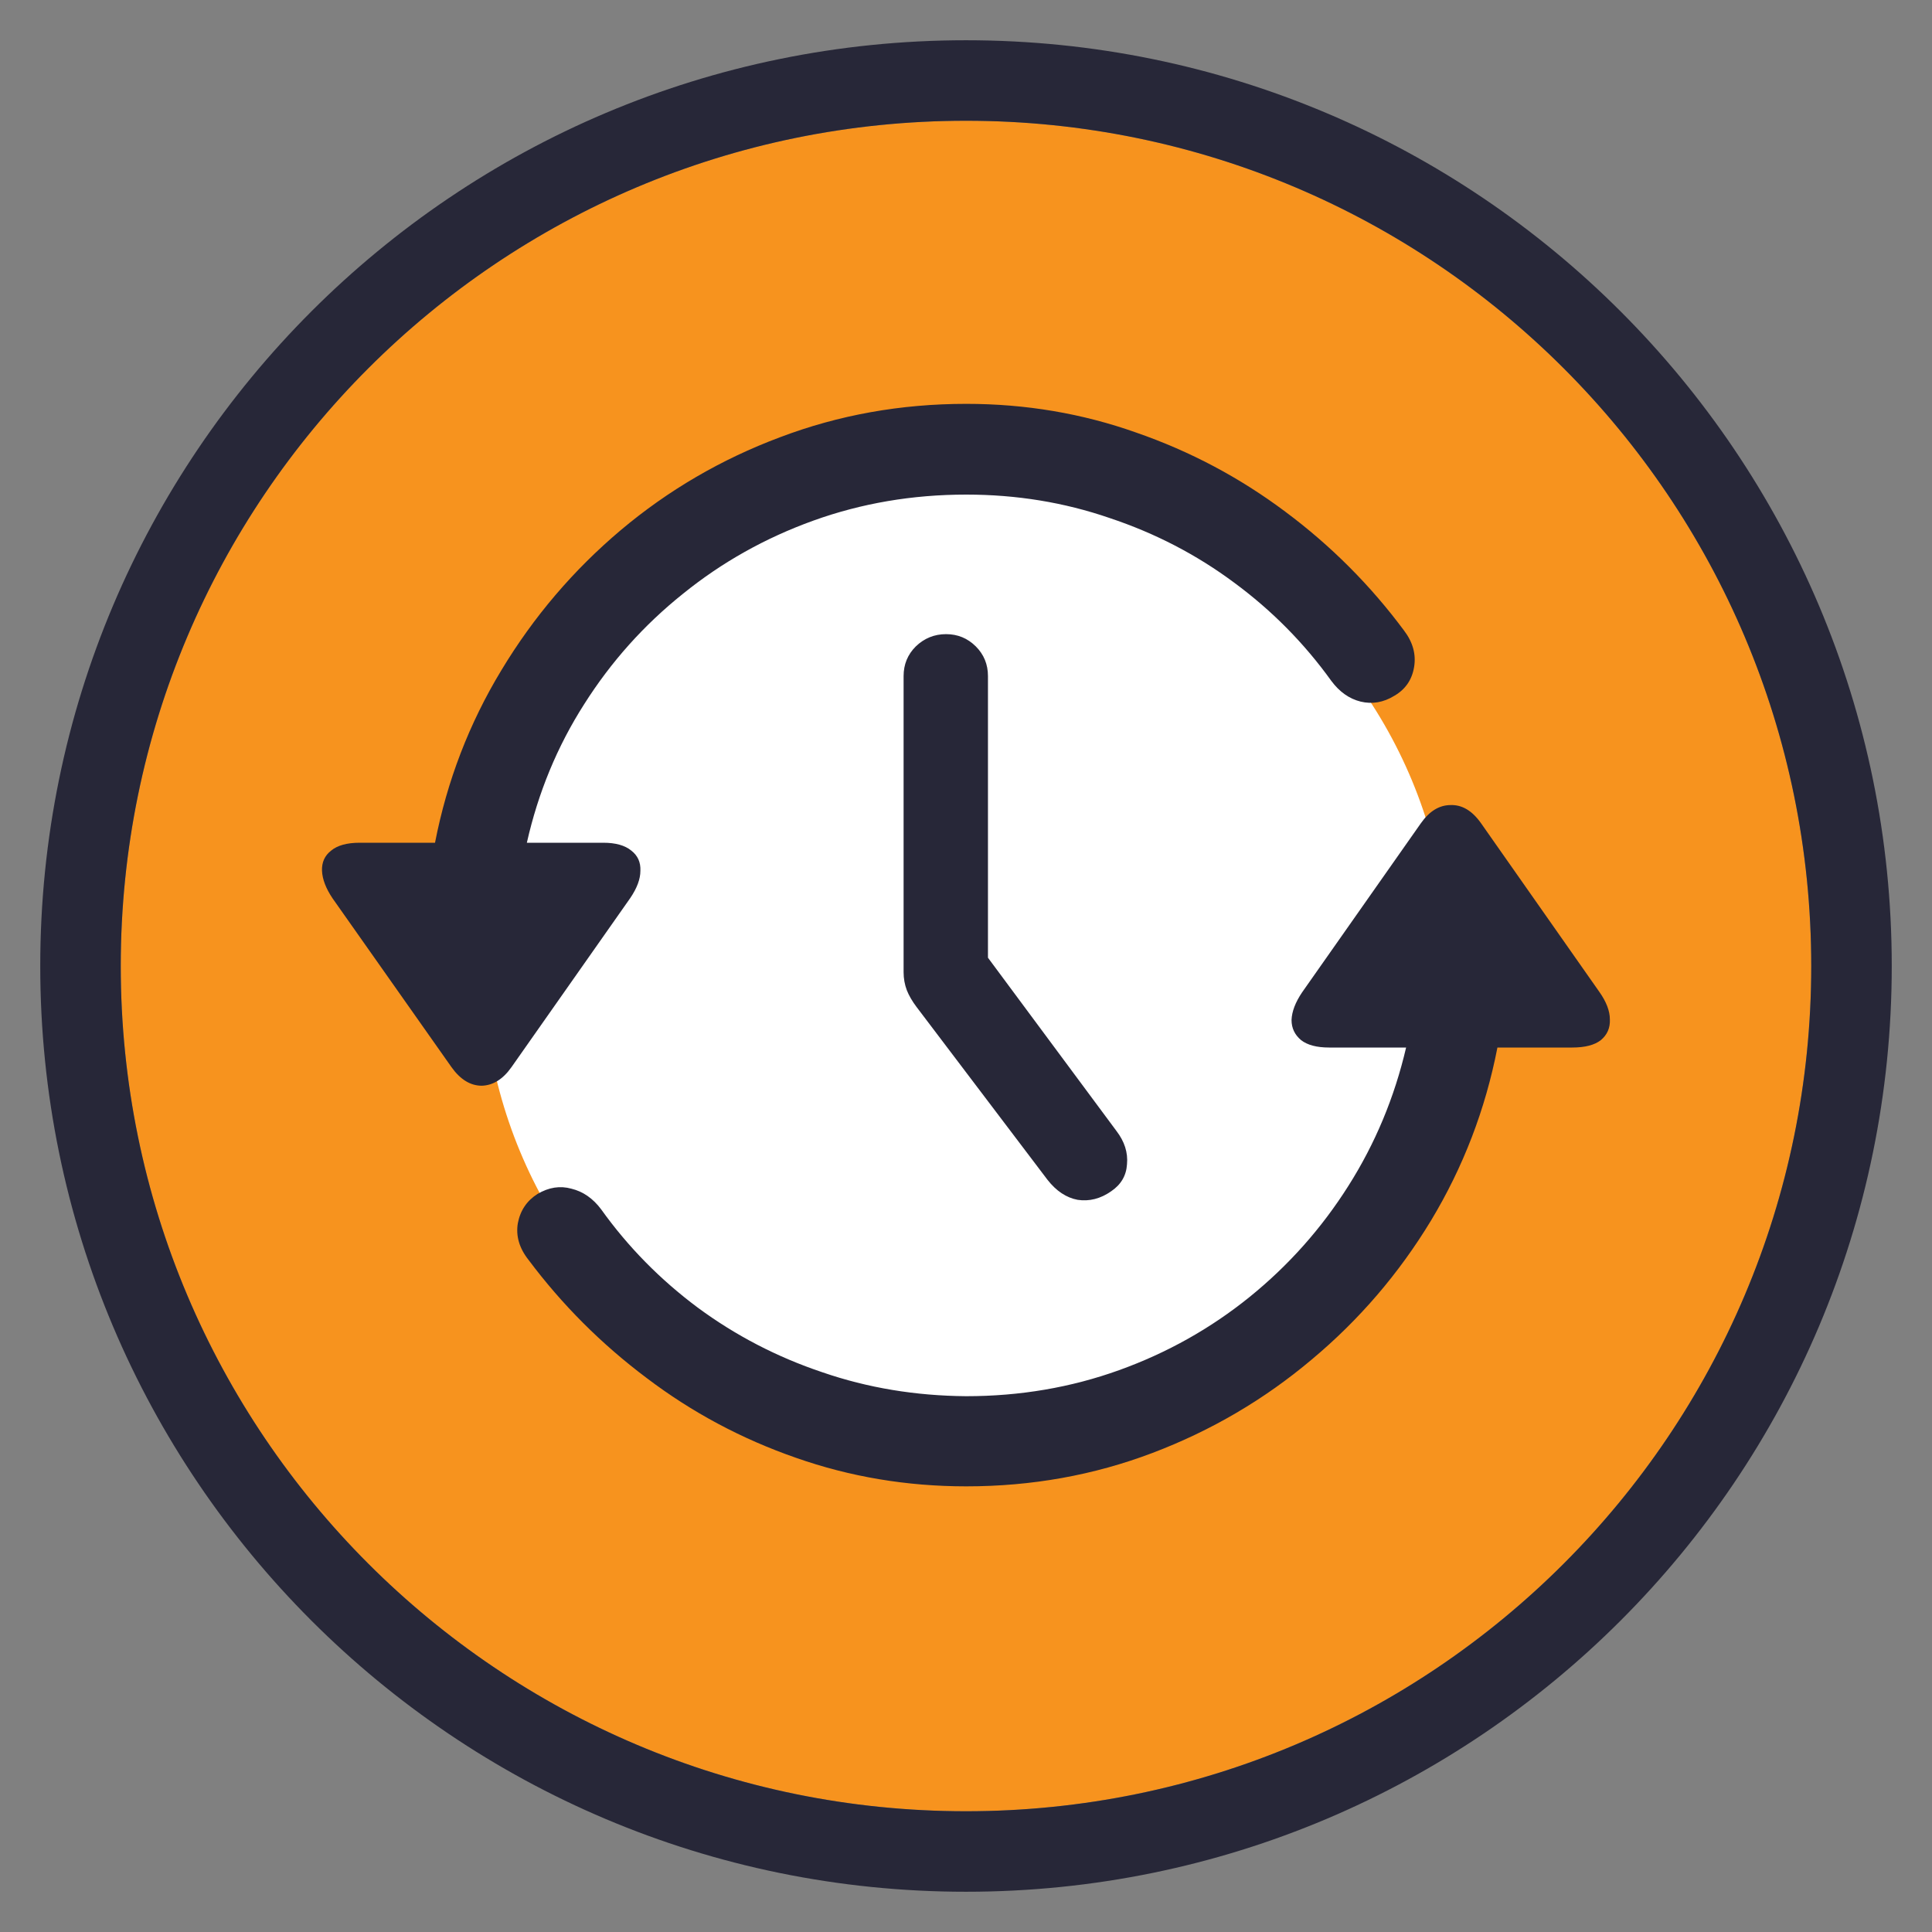
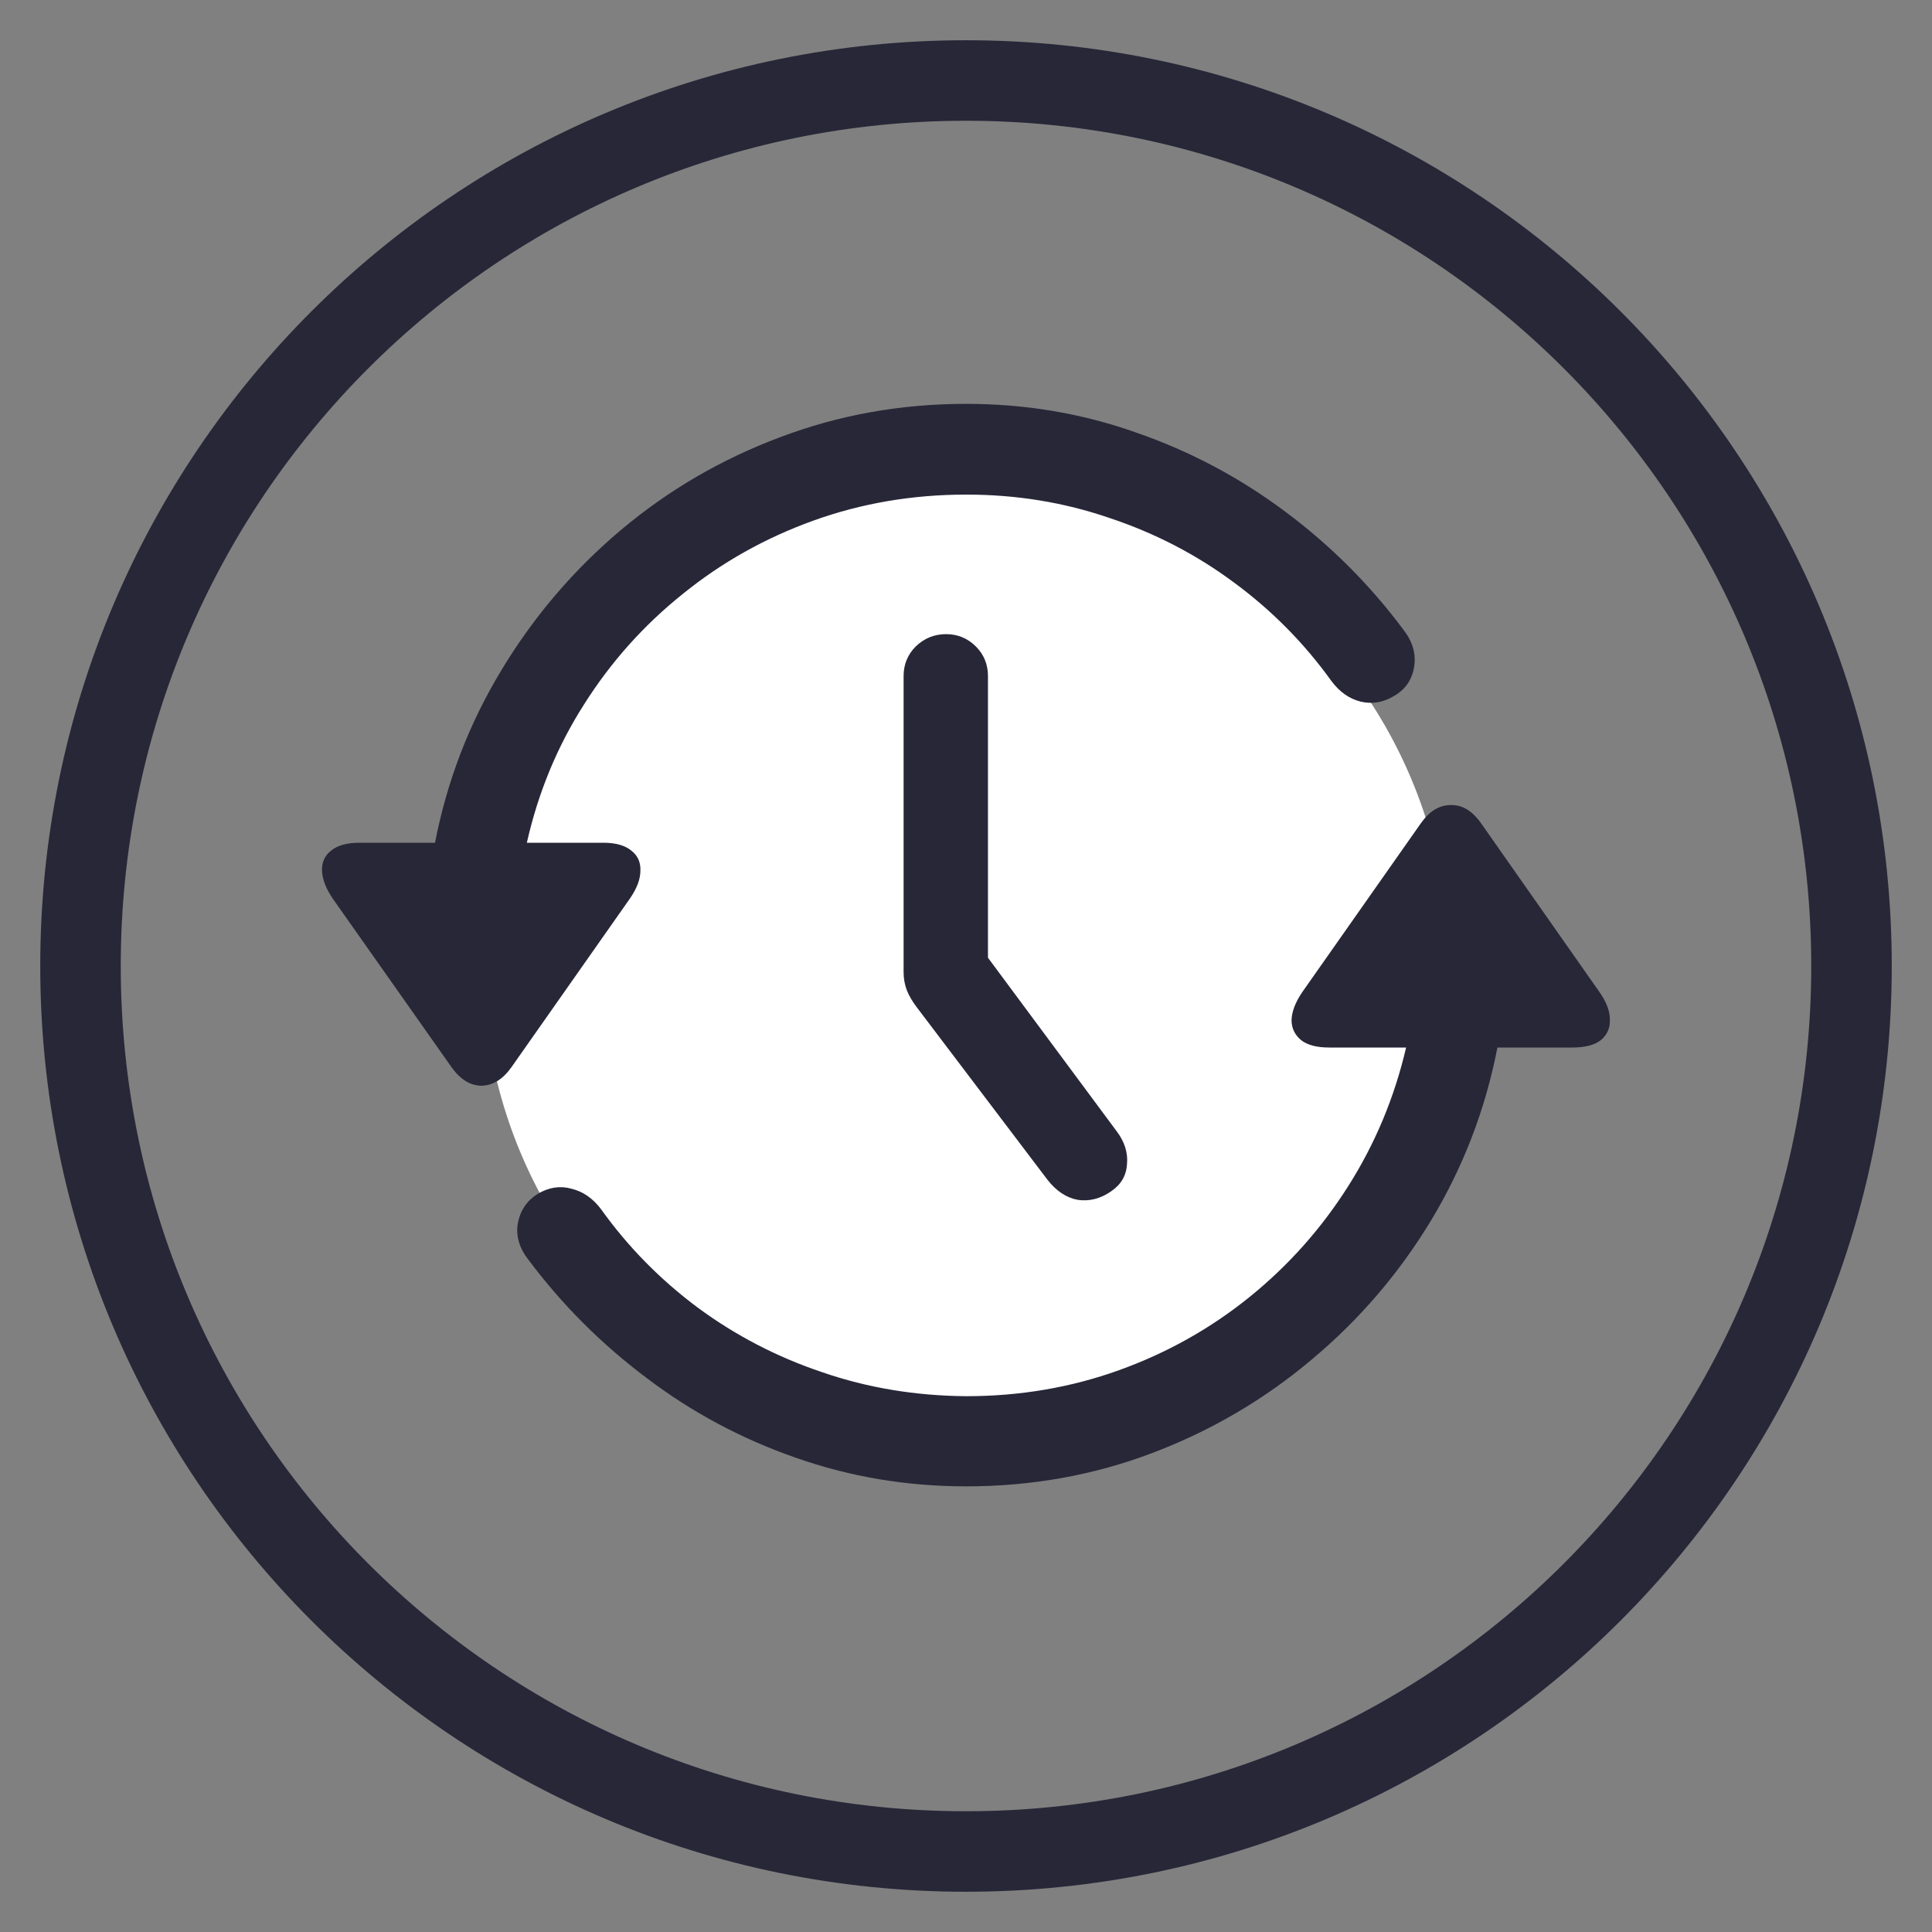
<svg xmlns="http://www.w3.org/2000/svg" width="30" height="30" viewBox="0 0 30 30" fill="none">
  <rect x="0" y="0" width="30" height="30" fill="#808080" stroke="none" />
  <g id="get_icon">
-     <path id="Ellipse 101" d="M28.125 15C28.125 22.249 22.249 28.125 15 28.125C7.751 28.125 1.875 22.249 1.875 15C1.875 7.751 7.751 1.875 15 1.875C22.249 1.875 28.125 7.751 28.125 15Z" fill="#F7931E" />
    <path id="Ellipse 101 (Stroke)" fill-rule="evenodd" clip-rule="evenodd" d="M29.375 15C29.375 22.939 22.939 29.375 15 29.375C7.061 29.375 0.625 22.939 0.625 15C0.625 7.061 7.061 0.625 15 0.625C22.939 0.625 29.375 7.061 29.375 15ZM15 28.125C22.249 28.125 28.125 22.249 28.125 15C28.125 7.751 22.249 1.875 15 1.875C7.751 1.875 1.875 7.751 1.875 15C1.875 22.249 7.751 28.125 15 28.125Z" fill="#272738" />
    <circle id="Ellipse 102" cx="15" cy="15" r="7.5" fill="white" />
    <path id="ô¯" d="M14.69 9.847C14.872 9.847 15.025 9.911 15.152 10.037C15.278 10.163 15.341 10.317 15.341 10.498V16.167L14.591 13.86L17.335 17.56C17.462 17.725 17.517 17.898 17.5 18.079C17.489 18.255 17.407 18.395 17.253 18.499C17.088 18.614 16.915 18.658 16.734 18.631C16.558 18.598 16.401 18.494 16.264 18.318L14.229 15.632C14.163 15.544 14.114 15.459 14.081 15.376C14.048 15.288 14.031 15.195 14.031 15.096V10.498C14.031 10.317 14.094 10.163 14.221 10.037C14.352 9.911 14.509 9.847 14.69 9.847ZM15.004 6.271C15.926 6.271 16.805 6.42 17.64 6.716C18.481 7.007 19.252 7.417 19.956 7.944C20.664 8.471 21.279 9.087 21.801 9.79C21.939 9.971 21.991 10.161 21.958 10.358C21.925 10.556 21.823 10.704 21.653 10.803C21.483 10.908 21.307 10.938 21.126 10.894C20.95 10.85 20.799 10.743 20.672 10.572C20.25 9.985 19.747 9.477 19.165 9.048C18.582 8.614 17.937 8.279 17.228 8.043C16.525 7.801 15.784 7.68 15.004 7.68C14.168 7.68 13.377 7.815 12.63 8.084C11.883 8.353 11.208 8.732 10.604 9.221C9.999 9.705 9.488 10.276 9.071 10.935C8.653 11.589 8.357 12.306 8.181 13.086H9.367C9.56 13.086 9.705 13.127 9.804 13.209C9.903 13.286 9.95 13.39 9.944 13.522C9.944 13.649 9.892 13.789 9.788 13.943L7.942 16.571C7.81 16.758 7.656 16.854 7.481 16.859C7.305 16.859 7.148 16.763 7.011 16.571L5.165 13.951C5.061 13.797 5.006 13.654 5 13.522C4.995 13.39 5.042 13.286 5.141 13.209C5.239 13.127 5.388 13.086 5.585 13.086H6.755C6.942 12.124 7.286 11.232 7.785 10.408C8.285 9.578 8.903 8.853 9.639 8.232C10.376 7.612 11.2 7.131 12.111 6.79C13.023 6.444 13.987 6.271 15.004 6.271ZM15.004 23.08C14.081 23.08 13.199 22.932 12.358 22.636C11.518 22.344 10.746 21.932 10.043 21.399C9.34 20.872 8.728 20.26 8.206 19.562C8.063 19.381 8.008 19.191 8.041 18.994C8.079 18.796 8.181 18.645 8.346 18.54C8.522 18.436 8.697 18.409 8.873 18.458C9.054 18.502 9.208 18.609 9.335 18.779C9.752 19.362 10.252 19.87 10.834 20.304C11.422 20.738 12.067 21.073 12.771 21.309C13.474 21.551 14.218 21.674 15.004 21.68C15.838 21.68 16.63 21.545 17.377 21.276C18.124 21.007 18.799 20.628 19.404 20.139C20.008 19.65 20.519 19.076 20.936 18.417C21.354 17.758 21.653 17.041 21.834 16.266H20.64C20.447 16.266 20.302 16.228 20.203 16.151C20.104 16.068 20.055 15.964 20.055 15.838C20.06 15.706 20.115 15.563 20.219 15.409L22.065 12.781C22.197 12.594 22.351 12.501 22.526 12.501C22.702 12.495 22.859 12.588 22.996 12.781L24.834 15.401C24.943 15.555 24.998 15.698 24.998 15.829C25.004 15.961 24.957 16.068 24.858 16.151C24.759 16.228 24.611 16.266 24.413 16.266H23.252C23.065 17.227 22.721 18.123 22.221 18.952C21.722 19.776 21.104 20.496 20.368 21.111C19.631 21.732 18.808 22.215 17.896 22.561C16.984 22.907 16.02 23.08 15.004 23.08Z" fill="#272738" />
  </g>
</svg>